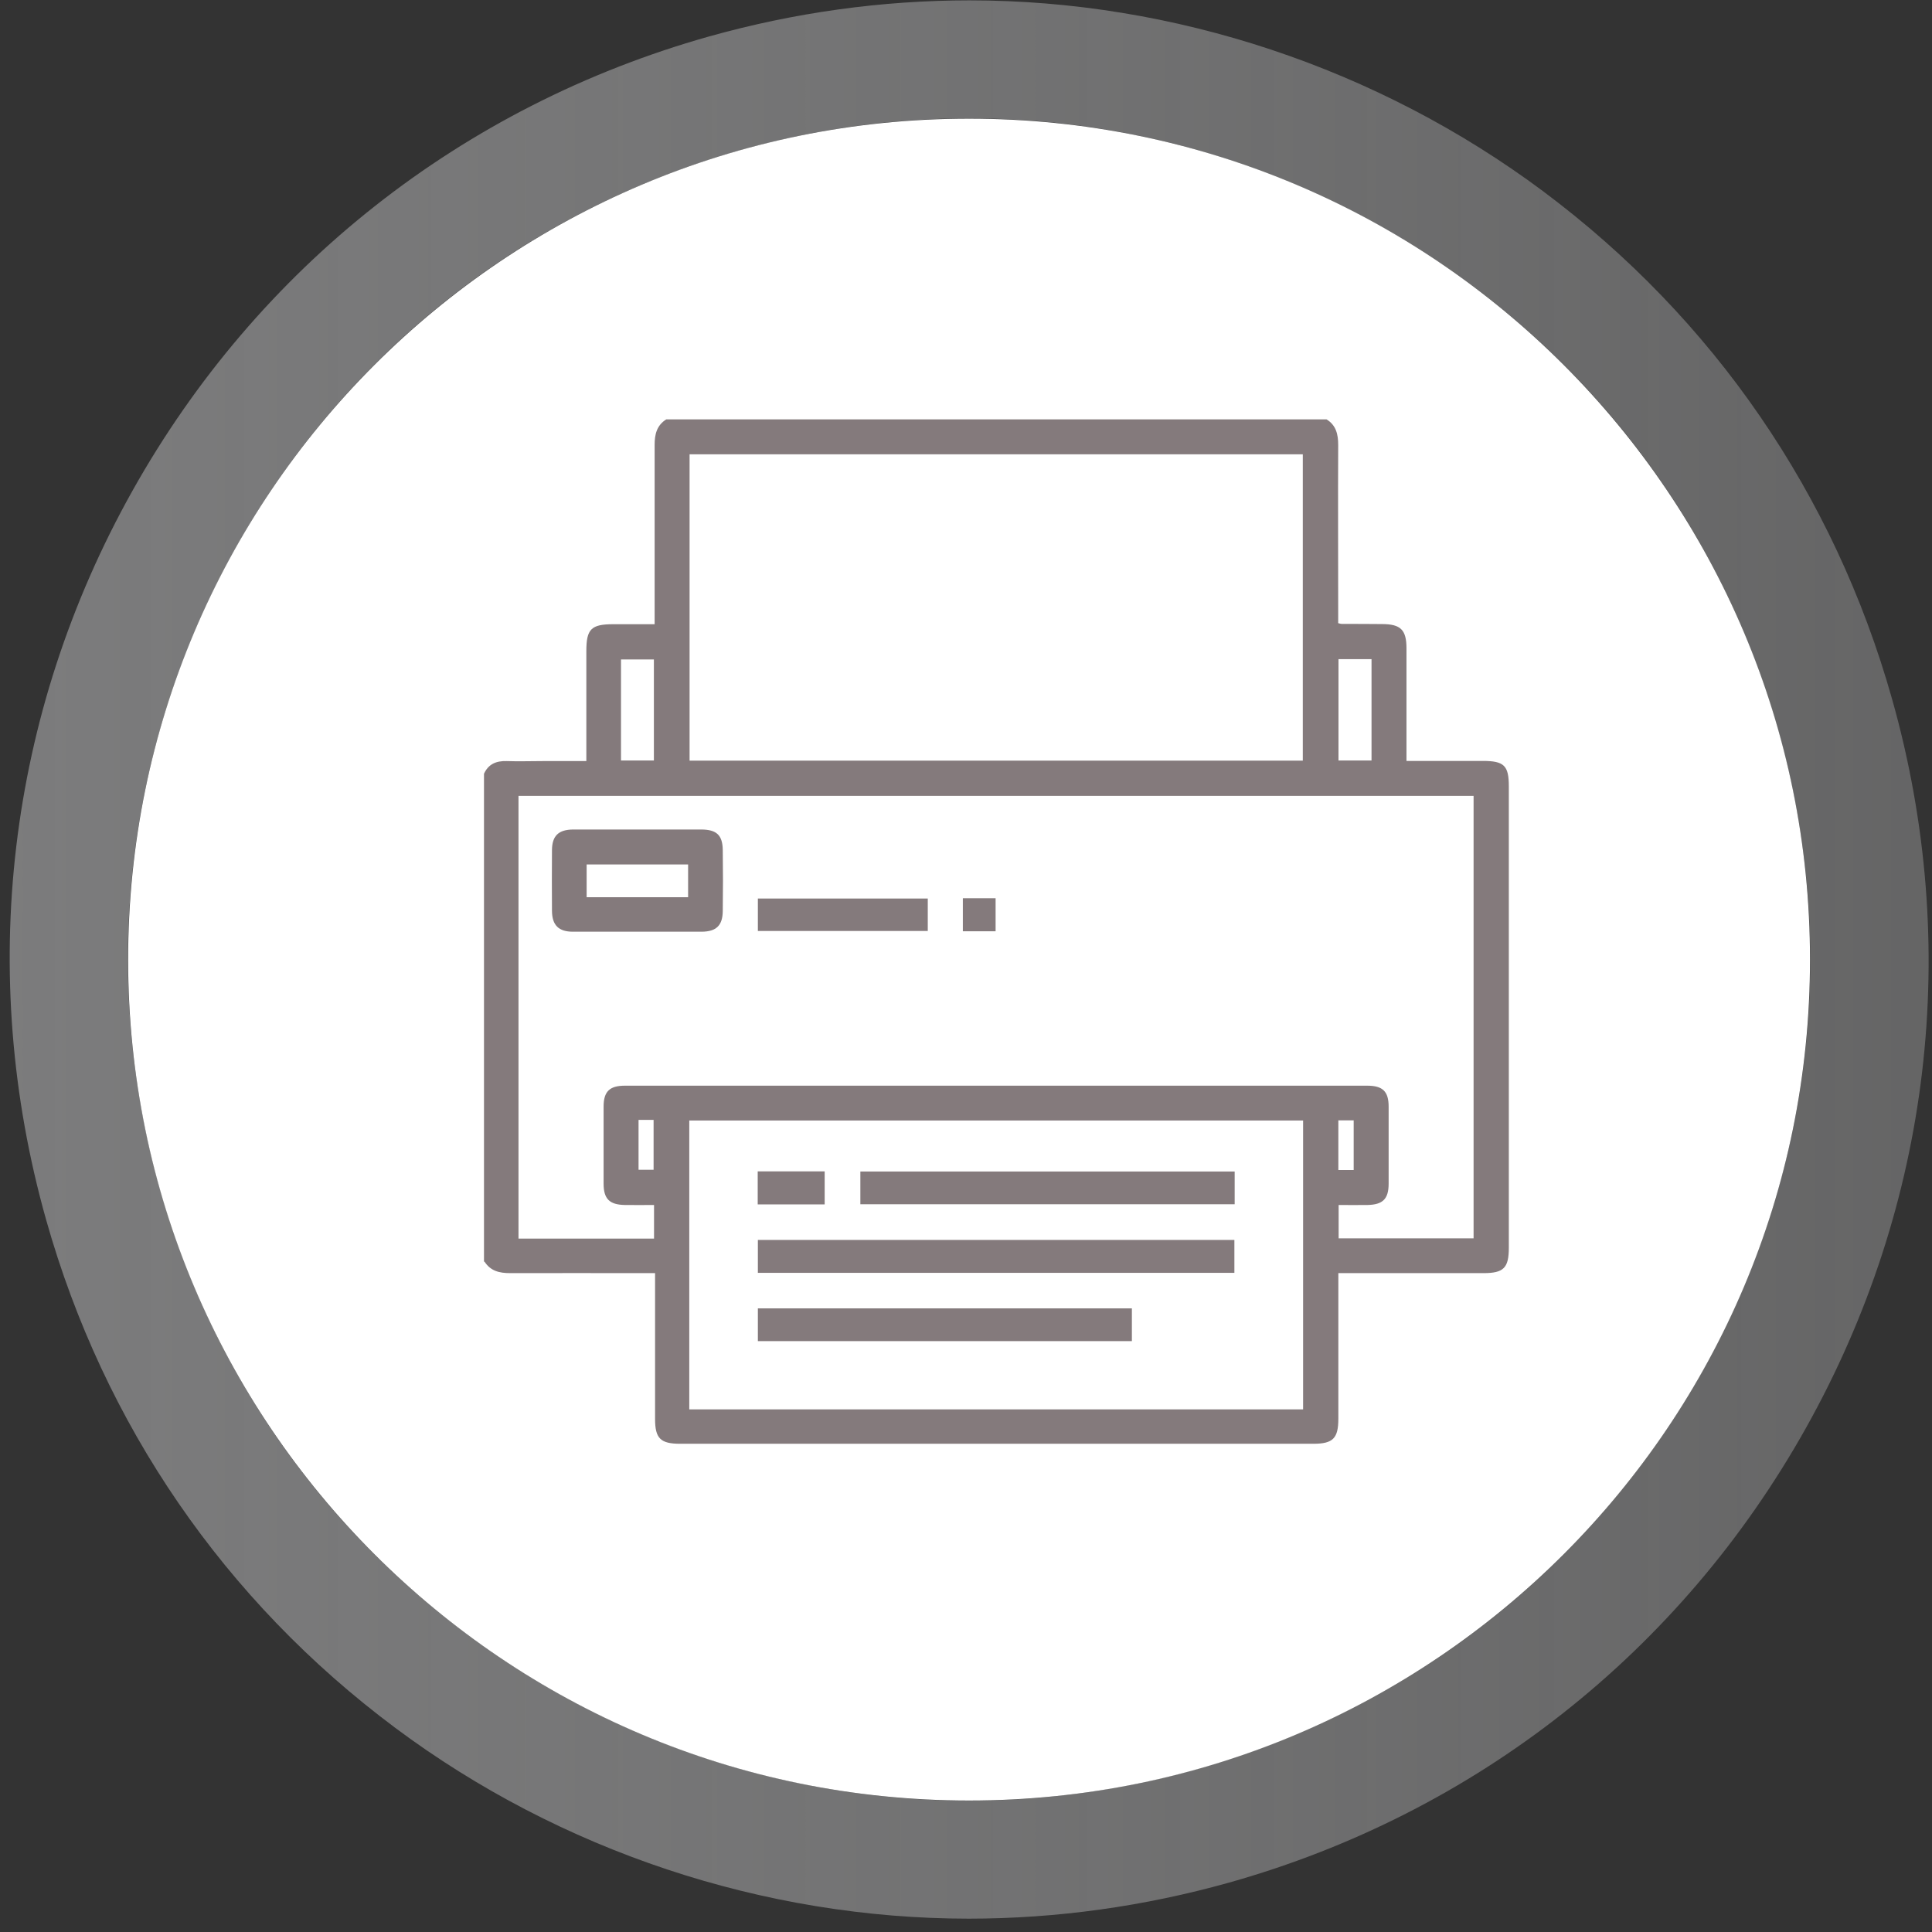
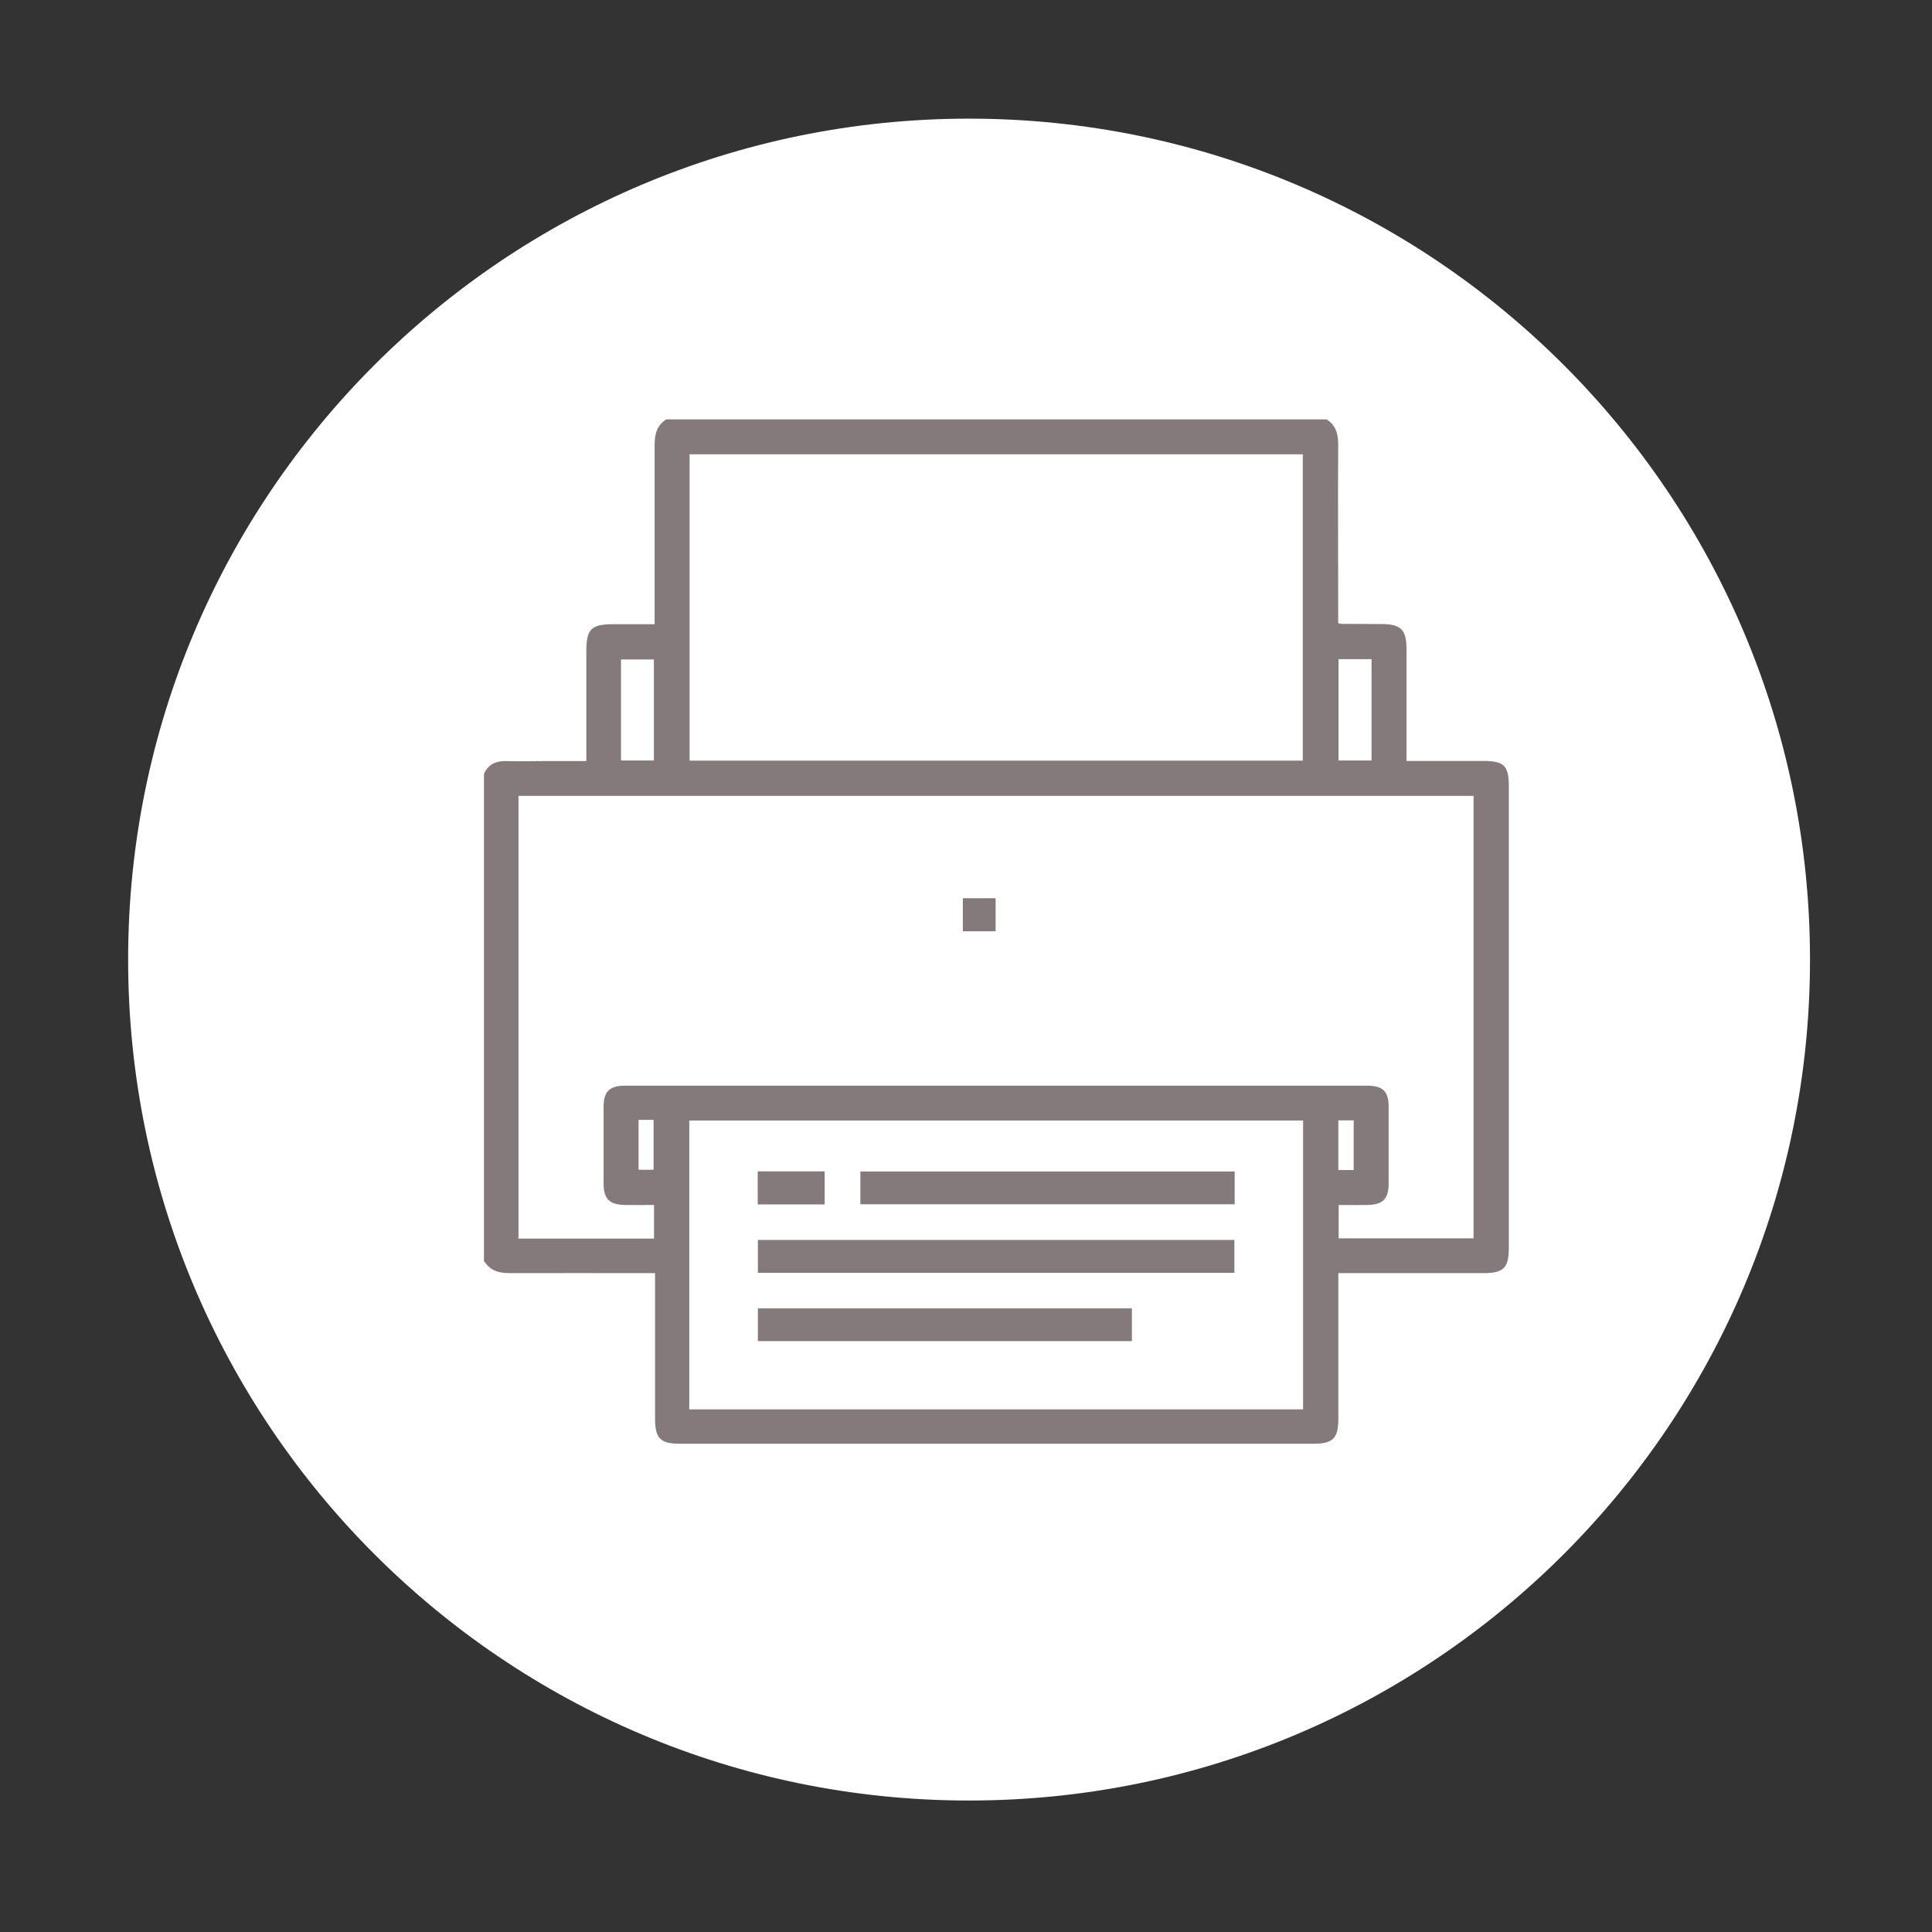
<svg xmlns="http://www.w3.org/2000/svg" width="131" height="131" viewBox="0 0 131 131" fill="none">
  <rect x="0" y="0" width="131" height="131" fill="#333333" stroke="none" />
  <g clip-path="url(#clip0_131_568)">
-     <path d="M65.737 8.025C90.627 8.025 113.507 24.455 120.587 49.585C129.137 79.895 111.487 111.395 81.177 119.945C76.007 121.405 70.797 122.095 65.677 122.095C40.788 122.095 17.907 105.665 10.828 80.535C2.277 50.225 19.927 18.725 50.237 10.175C55.407 8.715 60.617 8.025 65.737 8.025ZM65.737 0.025C59.788 0.025 53.837 0.855 48.068 2.475C31.348 7.185 17.468 18.125 8.977 33.285C0.487 48.435 -1.583 65.995 3.127 82.705C7.048 96.615 15.238 108.535 26.797 117.155C37.987 125.505 51.797 130.095 65.688 130.095C71.638 130.095 77.588 129.265 83.358 127.645C100.077 122.935 113.957 111.995 122.447 96.835C130.938 81.675 133.017 64.135 128.297 47.415C124.377 33.505 116.187 21.595 104.627 12.965C93.438 4.625 79.627 0.025 65.737 0.025Z" fill="url(#paint0_linear_131_568)" />
    <path d="M65.707 122.085C97.199 122.085 122.728 96.556 122.728 65.065C122.728 33.574 97.199 8.045 65.707 8.045C34.216 8.045 8.688 33.574 8.688 65.065C8.688 96.556 34.216 122.085 65.707 122.085Z" fill="white" />
    <path d="M32.817 85.565V52.465C33.117 51.805 33.647 51.585 34.357 51.605C35.167 51.635 35.987 51.605 36.797 51.605C37.757 51.605 38.727 51.605 39.757 51.605C39.757 51.275 39.757 51.035 39.757 50.795C39.757 48.585 39.757 46.365 39.757 44.155C39.757 42.655 40.077 42.325 41.587 42.325C42.507 42.325 43.417 42.325 44.387 42.325V41.425C44.387 37.675 44.387 33.925 44.387 30.175C44.387 29.455 44.527 28.845 45.177 28.435H89.947C90.597 28.835 90.737 29.455 90.737 30.175C90.717 33.955 90.737 37.725 90.737 41.505C90.737 41.765 90.737 42.025 90.737 42.255C90.897 42.295 90.937 42.305 90.987 42.305C91.887 42.305 92.797 42.305 93.697 42.315C94.977 42.315 95.367 42.705 95.367 43.965C95.367 46.245 95.367 48.535 95.367 50.815C95.367 51.055 95.367 51.295 95.367 51.595C97.157 51.595 98.847 51.595 100.537 51.595C101.987 51.595 102.307 51.905 102.307 53.325C102.307 63.745 102.307 74.175 102.307 84.595C102.307 85.975 101.957 86.325 100.587 86.325C97.577 86.325 94.577 86.325 91.567 86.325C91.307 86.325 91.047 86.325 90.747 86.325V87.175C90.747 90.185 90.747 93.185 90.747 96.195C90.747 97.525 90.387 97.895 89.057 97.895C74.747 97.895 60.427 97.895 46.117 97.895C44.787 97.895 44.417 97.535 44.417 96.215C44.417 93.185 44.417 90.155 44.417 87.125C44.417 86.885 44.417 86.645 44.417 86.325C44.097 86.325 43.857 86.325 43.607 86.325C40.597 86.325 37.597 86.315 34.587 86.325C33.867 86.325 33.257 86.185 32.847 85.535L32.817 85.565ZM44.347 81.705C43.637 81.705 43.007 81.715 42.367 81.705C41.327 81.685 40.927 81.295 40.927 80.255C40.927 78.515 40.927 76.775 40.927 75.035C40.927 74.005 41.337 73.615 42.377 73.615C59.157 73.615 75.927 73.615 92.707 73.615C93.757 73.615 94.157 74.005 94.157 75.035C94.157 76.775 94.157 78.515 94.157 80.255C94.157 81.295 93.767 81.685 92.717 81.705C92.067 81.715 91.417 81.705 90.767 81.705V83.965H99.917V53.965H35.157V83.985H44.347V81.705ZM88.337 51.575V30.805H46.757V51.575H88.337ZM88.357 75.975H46.737V95.565H88.357V75.975ZM44.337 51.565V44.715H42.107V51.565H44.337ZM92.997 51.565V44.695H90.757V51.565H92.997ZM43.297 75.935V79.315H44.317V75.935H43.297ZM91.787 79.335V75.965H90.747V79.335H91.787Z" fill="#847A7C" />
-     <path d="M43.207 56.245C44.647 56.245 46.097 56.245 47.537 56.245C48.587 56.245 48.997 56.625 49.007 57.645C49.027 59.025 49.027 60.395 49.007 61.775C48.997 62.755 48.567 63.165 47.587 63.175C44.677 63.175 41.767 63.175 38.847 63.175C37.877 63.175 37.437 62.735 37.427 61.765C37.417 60.385 37.417 59.015 37.427 57.635C37.437 56.665 37.877 56.255 38.857 56.245C40.297 56.245 41.747 56.245 43.187 56.245H43.207ZM39.777 60.835H46.657V58.615H39.777V60.835Z" fill="#847A7C" />
-     <path d="M62.908 60.925V63.125H51.388V60.925H62.908Z" fill="#847A7C" />
    <path d="M67.507 63.145H65.287V60.905H67.507V63.145Z" fill="#847A7C" />
    <path d="M51.388 86.305V84.075H83.698V86.305H51.388Z" fill="#847A7C" />
    <path d="M83.717 79.435V81.655H58.337V79.435H83.717Z" fill="#847A7C" />
    <path d="M51.388 90.935V88.715H76.748V90.935H51.388Z" fill="#847A7C" />
    <path d="M51.377 81.665V79.425H55.917V81.665H51.377Z" fill="#847A7C" />
  </g>
  <defs>
    <linearGradient id="paint0_linear_131_568" x1="0.657" y1="65.065" x2="130.767" y2="65.065" gradientUnits="userSpaceOnUse">
      <stop stop-color="#848485" stop-opacity="0.9" />
      <stop offset="0.03" stop-color="#848485" stop-opacity="0.89" />
      <stop offset="1" stop-color="#979798" stop-opacity="0.5" />
    </linearGradient>
    <clipPath id="clip0_131_568">
      <rect width="130.11" height="130.08" fill="white" transform="translate(0.657 0.025)" />
    </clipPath>
  </defs>
</svg>